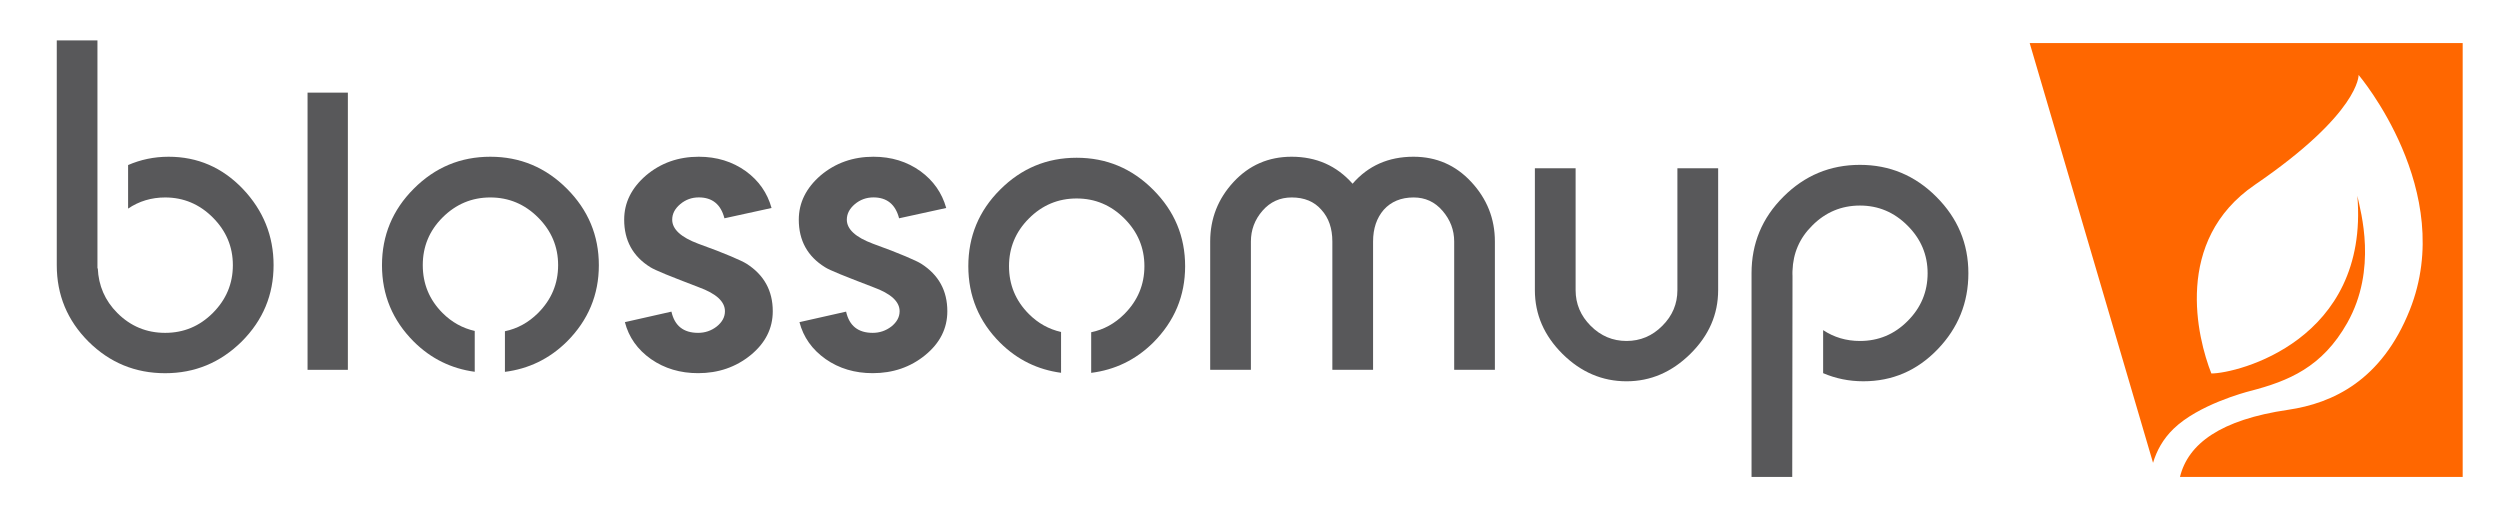
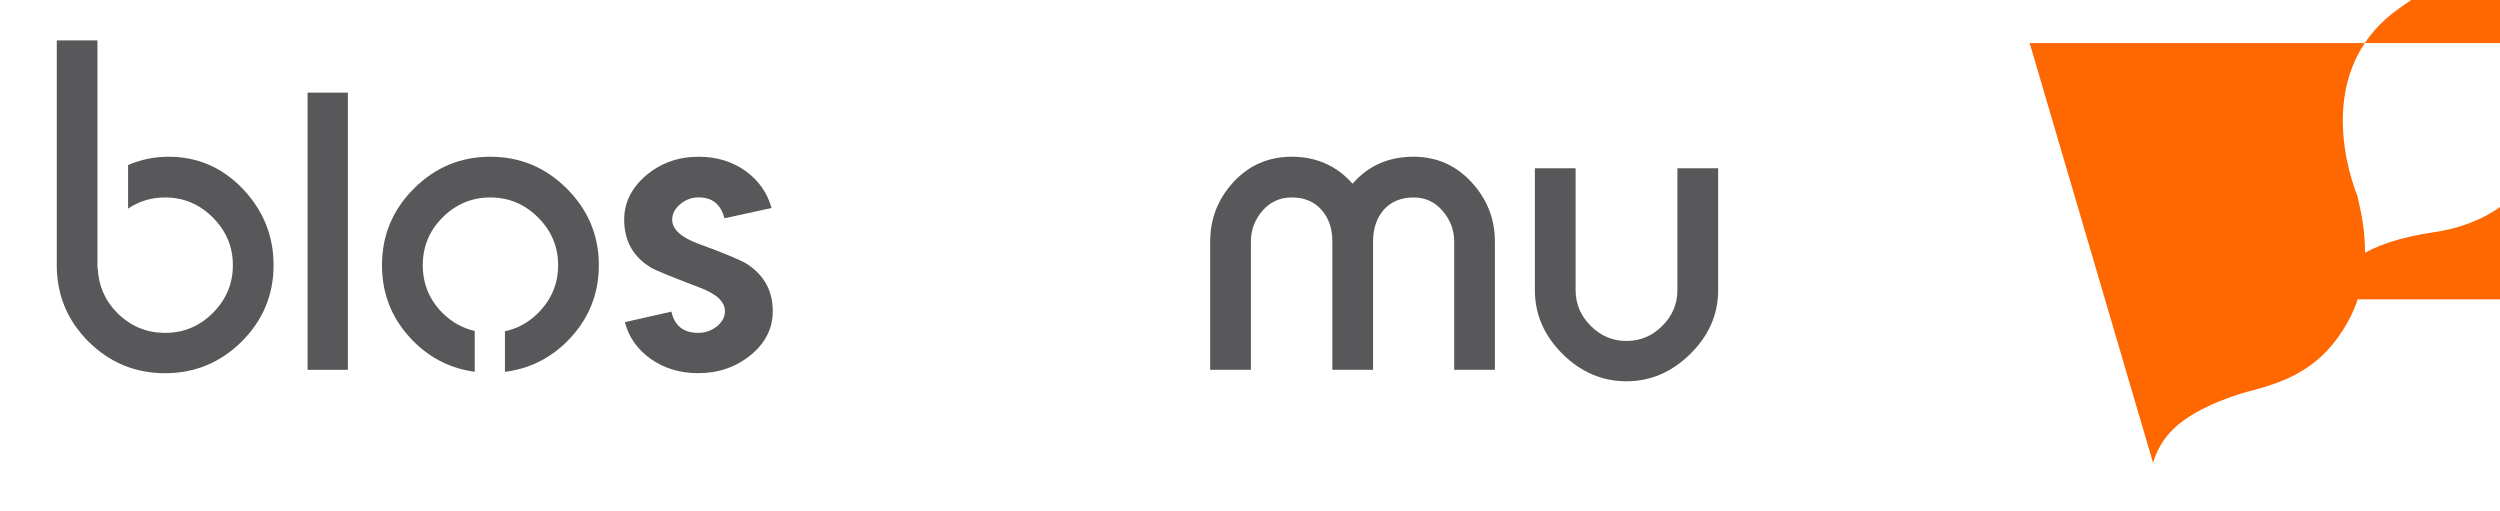
<svg xmlns="http://www.w3.org/2000/svg" version="1.1" id="Calque_1" x="0px" y="0px" viewBox="0 0 744 152" enable-background="new 0 0 744 152" xml:space="preserve">
  <g>
    <rect x="91.528" y="27.566" fill="#58585A" width="11.997" height="82.495" />
    <path fill="#58585A" d="M229.975,92.62c0,5.126-2.203,9.481-6.587,13.066c-4.407,3.576-9.616,5.369-15.629,5.369   c-5.331,0-10.004-1.391-14.023-4.187c-4.029-2.848-6.615-6.507-7.772-10.998l13.855-3.128c0.943,4.22,3.59,6.316,7.941,6.316   c2.044,0,3.902-0.621,5.527-1.881c1.639-1.307,2.456-2.819,2.456-4.556c0-2.88-2.6-5.251-7.782-7.137   c-4.155-1.597-7.441-2.867-9.85-3.851c-2.395-0.994-3.926-1.69-4.593-2.124c-5.182-3.226-7.763-7.946-7.763-14.131   c0-5.046,2.166-9.434,6.516-13.183c4.379-3.697,9.612-5.55,15.69-5.55c5.326,0,9.994,1.433,14.018,4.313   c3.832,2.801,6.377,6.437,7.637,10.942l-14.023,3.067c-1.059-4.145-3.618-6.218-7.632-6.218c-2.106,0-3.94,0.677-5.532,2.017   c-1.592,1.344-2.38,2.875-2.38,4.612c0,2.829,2.577,5.224,7.768,7.161c4.117,1.479,7.348,2.735,9.714,3.744   c2.348,0.999,3.912,1.736,4.654,2.212C227.379,81.809,229.975,86.515,229.975,92.62" />
-     <path fill="#58585A" d="M281.926,92.62c0,5.126-2.194,9.481-6.582,13.066c-4.383,3.576-9.598,5.369-15.624,5.369   c-5.336,0-10.004-1.391-14.009-4.187c-4.024-2.848-6.624-6.507-7.791-10.998l13.879-3.128c0.943,4.22,3.58,6.316,7.922,6.316   c2.049,0,3.889-0.621,5.545-1.881c1.63-1.307,2.46-2.819,2.46-4.556c0-2.88-2.605-5.251-7.796-7.137   c-4.154-1.597-7.436-2.867-9.84-3.851c-2.418-0.994-3.954-1.69-4.588-2.124c-5.2-3.226-7.782-7.946-7.782-14.131   c0-5.046,2.175-9.434,6.512-13.183c4.388-3.697,9.635-5.55,15.698-5.55c5.336,0,9.999,1.433,14.009,4.313   c3.837,2.801,6.386,6.437,7.656,10.942l-14.028,3.067c-1.074-4.145-3.622-6.218-7.637-6.218c-2.1,0-3.949,0.677-5.545,2.017   c-1.578,1.344-2.371,2.875-2.371,4.612c0,2.829,2.591,5.224,7.786,7.161c4.098,1.479,7.334,2.735,9.696,3.744   c2.358,0.999,3.916,1.736,4.663,2.212C279.354,81.809,281.926,86.515,281.926,92.62" />
    <path fill="#58585A" d="M432.766,110.056V71.88c0-3.422-1.163-6.479-3.478-9.154c-2.269-2.647-5.14-3.963-8.585-3.963   c-3.729,0-6.703,1.223-8.897,3.664c-2.115,2.446-3.179,5.592-3.179,9.453v38.175h-12.119V71.88c0-3.898-1.074-7.049-3.268-9.453   c-2.12-2.441-5.074-3.664-8.827-3.664c-3.515,0-6.4,1.316-8.706,3.963c-2.287,2.638-3.44,5.695-3.44,9.154v38.175h-12.114v-38.18   c0-6.811,2.329-12.725,6.965-17.734c4.649-5.004,10.414-7.497,17.258-7.497c7.357,0,13.412,2.67,18.15,8.033   c4.63-5.363,10.699-8.033,18.121-8.033c6.825,0,12.553,2.492,17.197,7.497c4.691,5.046,7.034,10.956,7.034,17.734v38.18H432.766z" />
    <path fill="#58585A" d="M503.035,105.327c-5.518,5.429-11.838,8.146-18.98,8.146c-7.217,0-13.57-2.717-19.055-8.146   c-5.476-5.452-8.22-11.759-8.22-18.966V50.066h12.123v36.29c0,4.085,1.503,7.632,4.491,10.62c3.001,3.006,6.549,4.495,10.662,4.495   c4.094,0,7.66-1.489,10.643-4.495c3.006-2.988,4.495-6.535,4.495-10.62v-36.29h12.128v36.295   C511.321,93.568,508.562,99.875,503.035,105.327" />
    <path fill="#58585A" d="M72.268,56.214c-6.106-6.381-13.467-9.569-22.099-9.569c-4.341,0-8.337,0.863-12.048,2.474v12.959   c3.254-2.199,6.937-3.315,11.026-3.315c5.49,0,10.214,1.998,14.182,5.961c3.982,3.991,5.971,8.706,5.971,14.191   c0,5.504-1.989,10.242-5.971,14.233c-3.94,3.935-8.65,5.91-14.182,5.91c-5.555,0-10.288-1.975-14.228-5.91   c-3.693-3.702-5.597-8.142-5.816-13.281H29V12.018H16.895v66.915c0,8.86,3.146,16.441,9.448,22.739   c6.307,6.255,13.911,9.397,22.804,9.397c8.832,0,16.418-3.142,22.771-9.411c6.344-6.339,9.5-13.911,9.5-22.743   C81.417,70.209,78.369,62.642,72.268,56.214" />
-     <path fill="#58585A" d="M533.372,81.323c0,0.266,0.056,0.5,0.079,0.756v-1.522C533.429,80.82,533.372,81.053,533.372,81.323" />
-     <path fill="#58585A" d="M576.263,58.576c-6.335-6.353-13.925-9.514-22.743-9.514c-8.865,0-16.465,3.161-22.808,9.514   c-6.316,6.297-9.453,13.882-9.453,22.738v60.623h12.113l0.079-59.858c-0.023-0.257-0.079-0.49-0.079-0.765   c0-0.248,0.056-0.495,0.079-0.756v-0.019c0.177-5.173,2.077-9.658,5.845-13.388c3.954-3.991,8.715-5.98,14.224-5.98   c5.476,0,10.195,1.989,14.172,5.98c3.982,3.968,5.966,8.692,5.966,14.163c0,5.518-1.984,10.279-5.966,14.238   c-3.926,3.949-8.659,5.919-14.172,5.919c-4.099,0-7.735-1.097-10.956-3.226v12.809c3.706,1.582,7.674,2.413,11.964,2.413   c8.627,0,15.993-3.161,22.108-9.514c6.106-6.335,9.154-13.897,9.154-22.631C585.791,72.492,582.611,64.92,576.263,58.576" />
    <path fill="#58585A" d="M533.452,80.539v0.019V80.539z" />
    <path fill="#58585A" d="M145.917,46.645c-8.86,0-16.455,3.165-22.781,9.518c-6.297,6.297-9.457,13.892-9.457,22.766   c0,8.86,3.161,16.432,9.457,22.729c5.168,5.14,11.241,8.048,18.145,8.982V98.488c-3.58-0.808-6.796-2.558-9.579-5.34   c-3.935-3.949-5.886-8.687-5.886-14.242c0-5.518,1.951-10.247,5.886-14.182c3.968-3.963,8.711-5.961,14.215-5.961   c5.508,0,10.251,1.998,14.219,5.961c3.977,3.982,5.961,8.696,5.961,14.182c0,5.522-1.984,10.256-5.961,14.242   c-2.861,2.857-6.162,4.654-9.869,5.429v12.09c6.998-0.896,13.174-3.804,18.448-9.01c6.325-6.33,9.504-13.906,9.504-22.729   c0-8.837-3.179-16.432-9.504-22.766C162.367,49.81,154.776,46.645,145.917,46.645" />
-     <path fill="#58585A" d="M343.185,56.466c-6.33-6.353-13.925-9.518-22.775-9.518c-8.879,0-16.465,3.165-22.804,9.518   c-6.297,6.293-9.435,13.883-9.435,22.748c0,8.87,3.137,16.455,9.435,22.752c5.167,5.14,11.245,8.048,18.164,8.977V98.796   c-3.604-0.817-6.802-2.563-9.579-5.345c-3.935-3.949-5.91-8.683-5.91-14.238c0-5.513,1.975-10.241,5.91-14.182   c3.958-3.977,8.71-5.966,14.219-5.966c5.494,0,10.228,1.989,14.205,5.966c3.977,3.982,5.961,8.697,5.961,14.182   c0,5.499-1.984,10.256-5.961,14.238c-2.857,2.861-6.157,4.654-9.878,5.424v12.086c7.002-0.887,13.187-3.795,18.448-8.995   c6.344-6.348,9.509-13.925,9.509-22.752C352.694,70.382,349.529,62.8,343.185,56.466" />
    <g>
-       <path fill="#FF6700" d="M725.584,12.814H604.031l36.714,124.923c1.072-3.6,2.956-7.08,6.108-10.132    c7.384-7.152,21.231-10.837,22.719-11.222c11.554-2.99,21.533-7.11,28.974-20.296c8.998-15.944,4.018-33.046,3.003-37.8    c3.562,43.11-35.794,52.858-43.447,52.859c-4.191-10.599-11.357-39.539,12.945-56.149c31.324-21.41,30.877-32.69,30.877-32.69    s29.352,34.493,15.226,69.944c-8.34,20.931-22.886,27.756-36.22,29.705c-20.081,2.935-29.759,10.103-32.171,19.982h8.396h75.74    V12.814H725.584z" />
+       <path fill="#FF6700" d="M725.584,12.814H604.031l36.714,124.923c1.072-3.6,2.956-7.08,6.108-10.132    c7.384-7.152,21.231-10.837,22.719-11.222c11.554-2.99,21.533-7.11,28.974-20.296c8.998-15.944,4.018-33.046,3.003-37.8    c-4.191-10.599-11.357-39.539,12.945-56.149c31.324-21.41,30.877-32.69,30.877-32.69    s29.352,34.493,15.226,69.944c-8.34,20.931-22.886,27.756-36.22,29.705c-20.081,2.935-29.759,10.103-32.171,19.982h8.396h75.74    V12.814H725.584z" />
    </g>
  </g>
</svg>